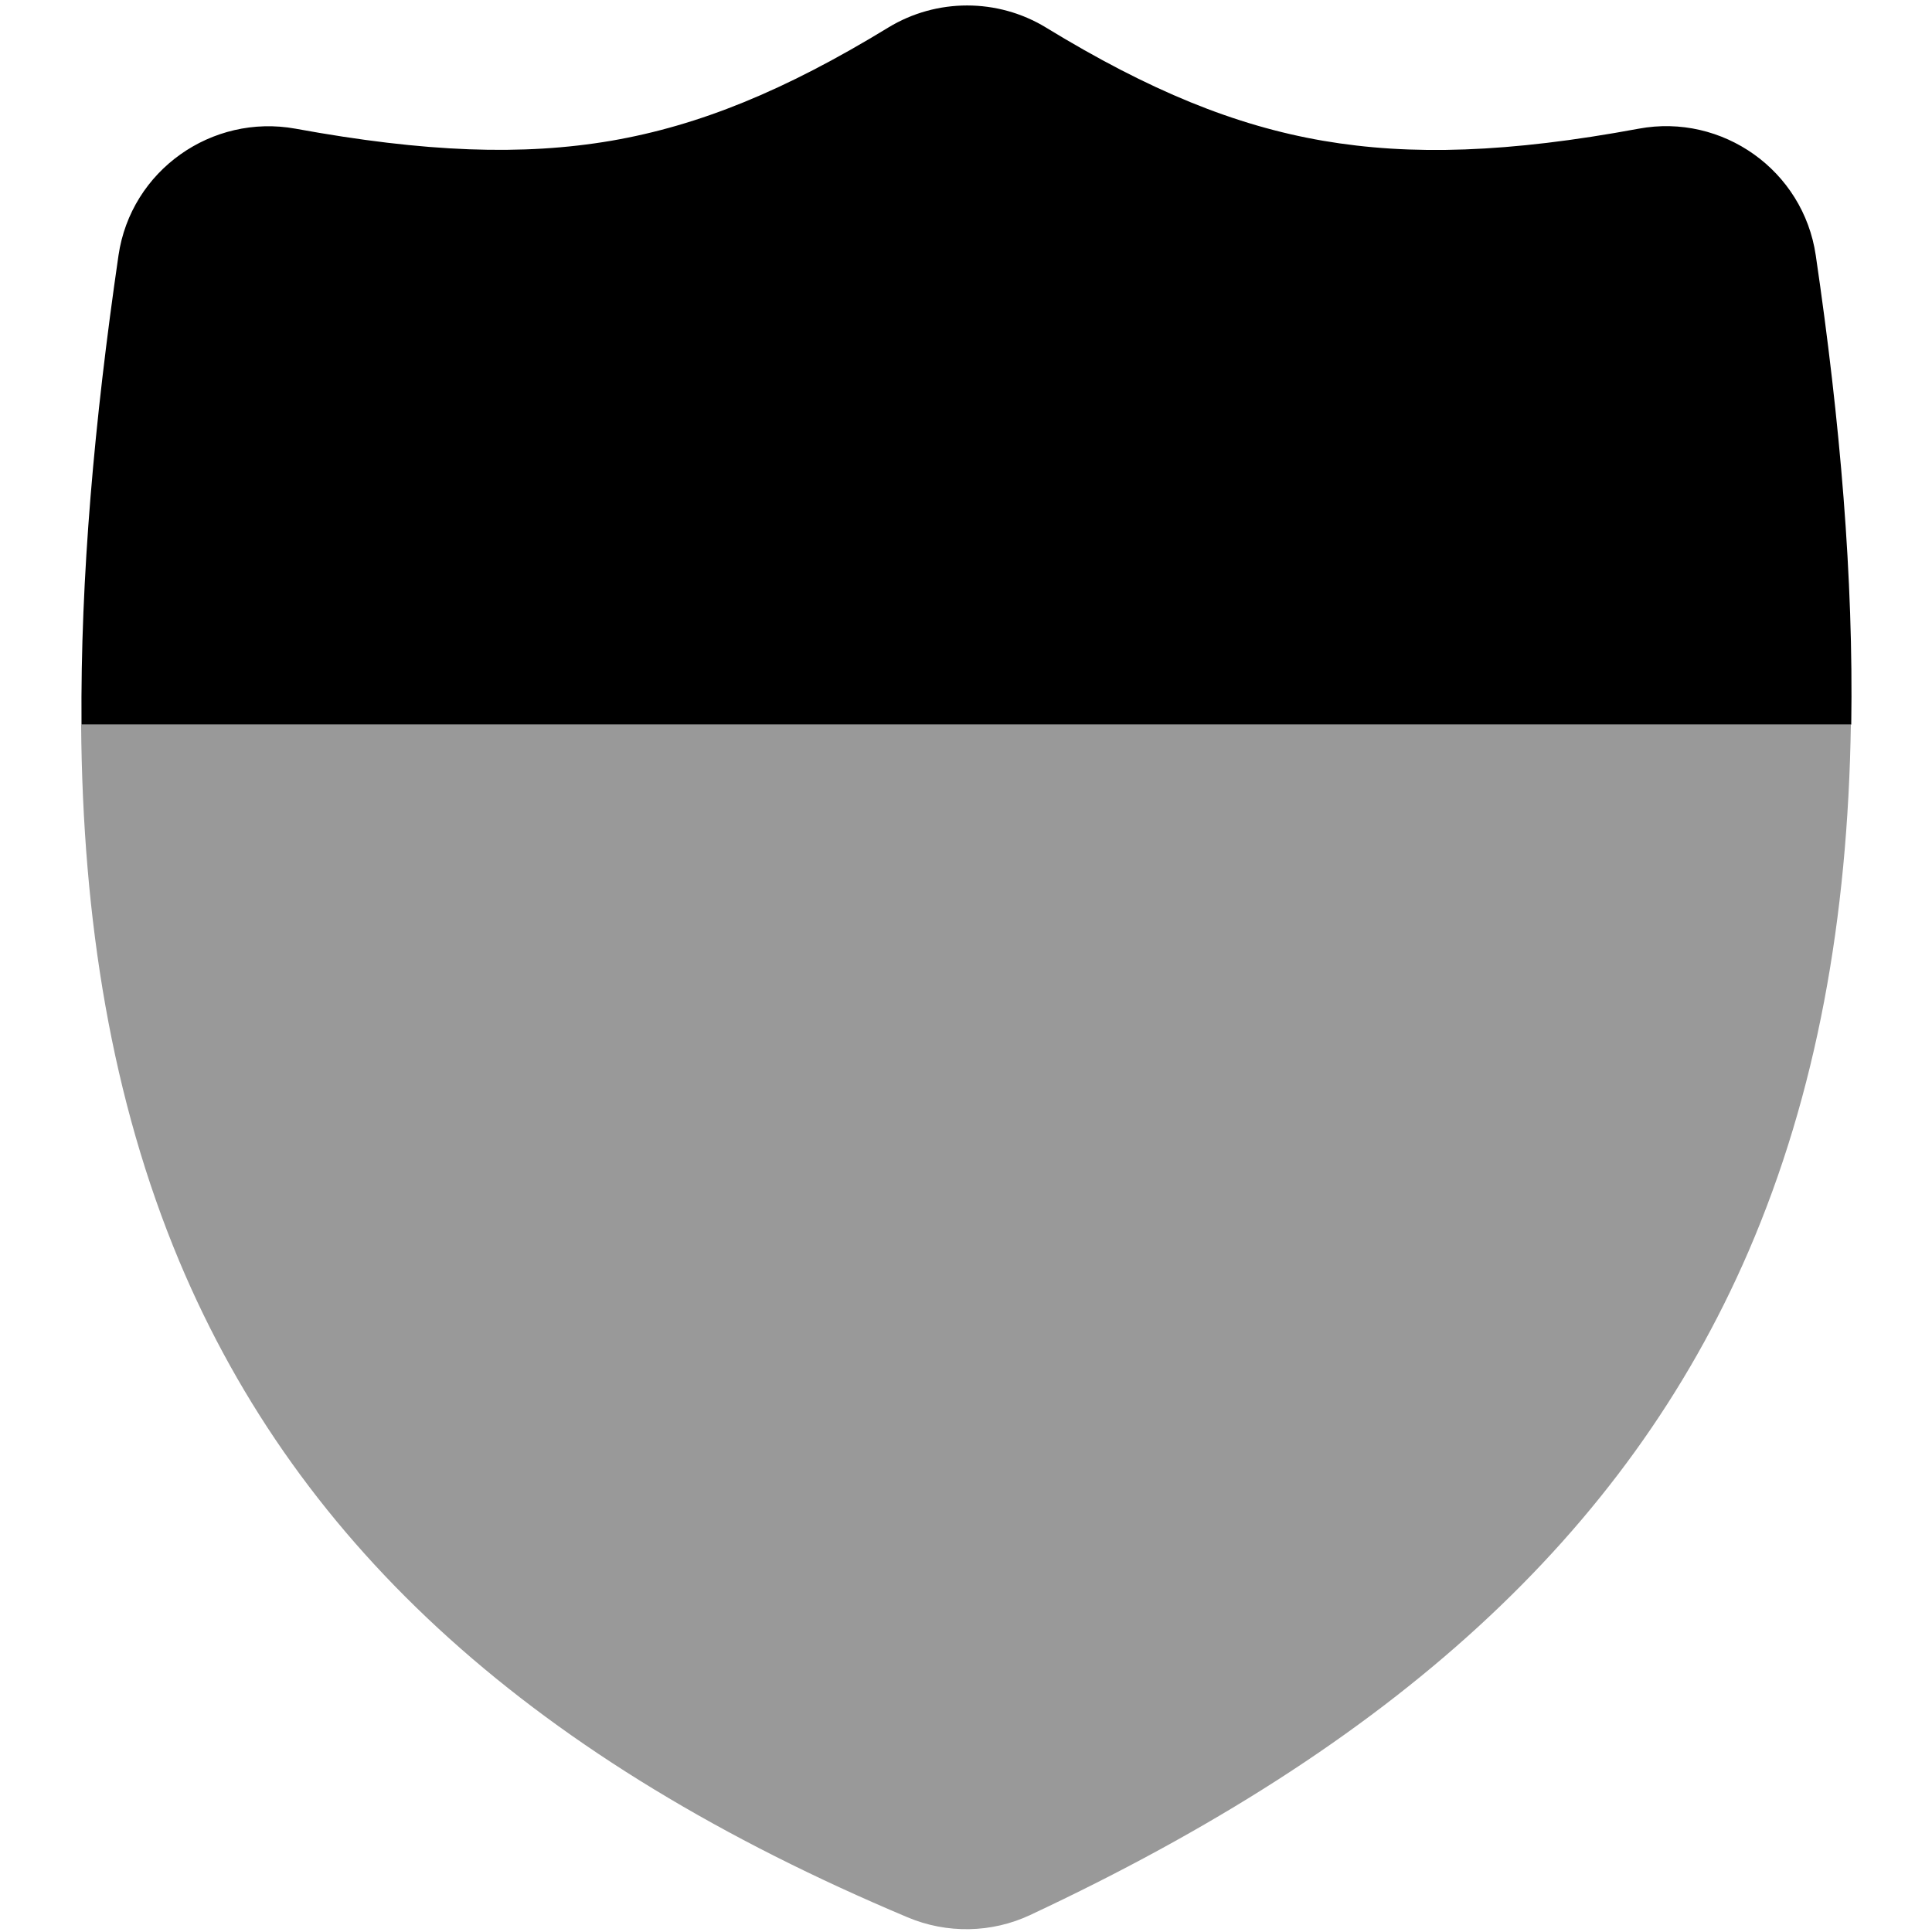
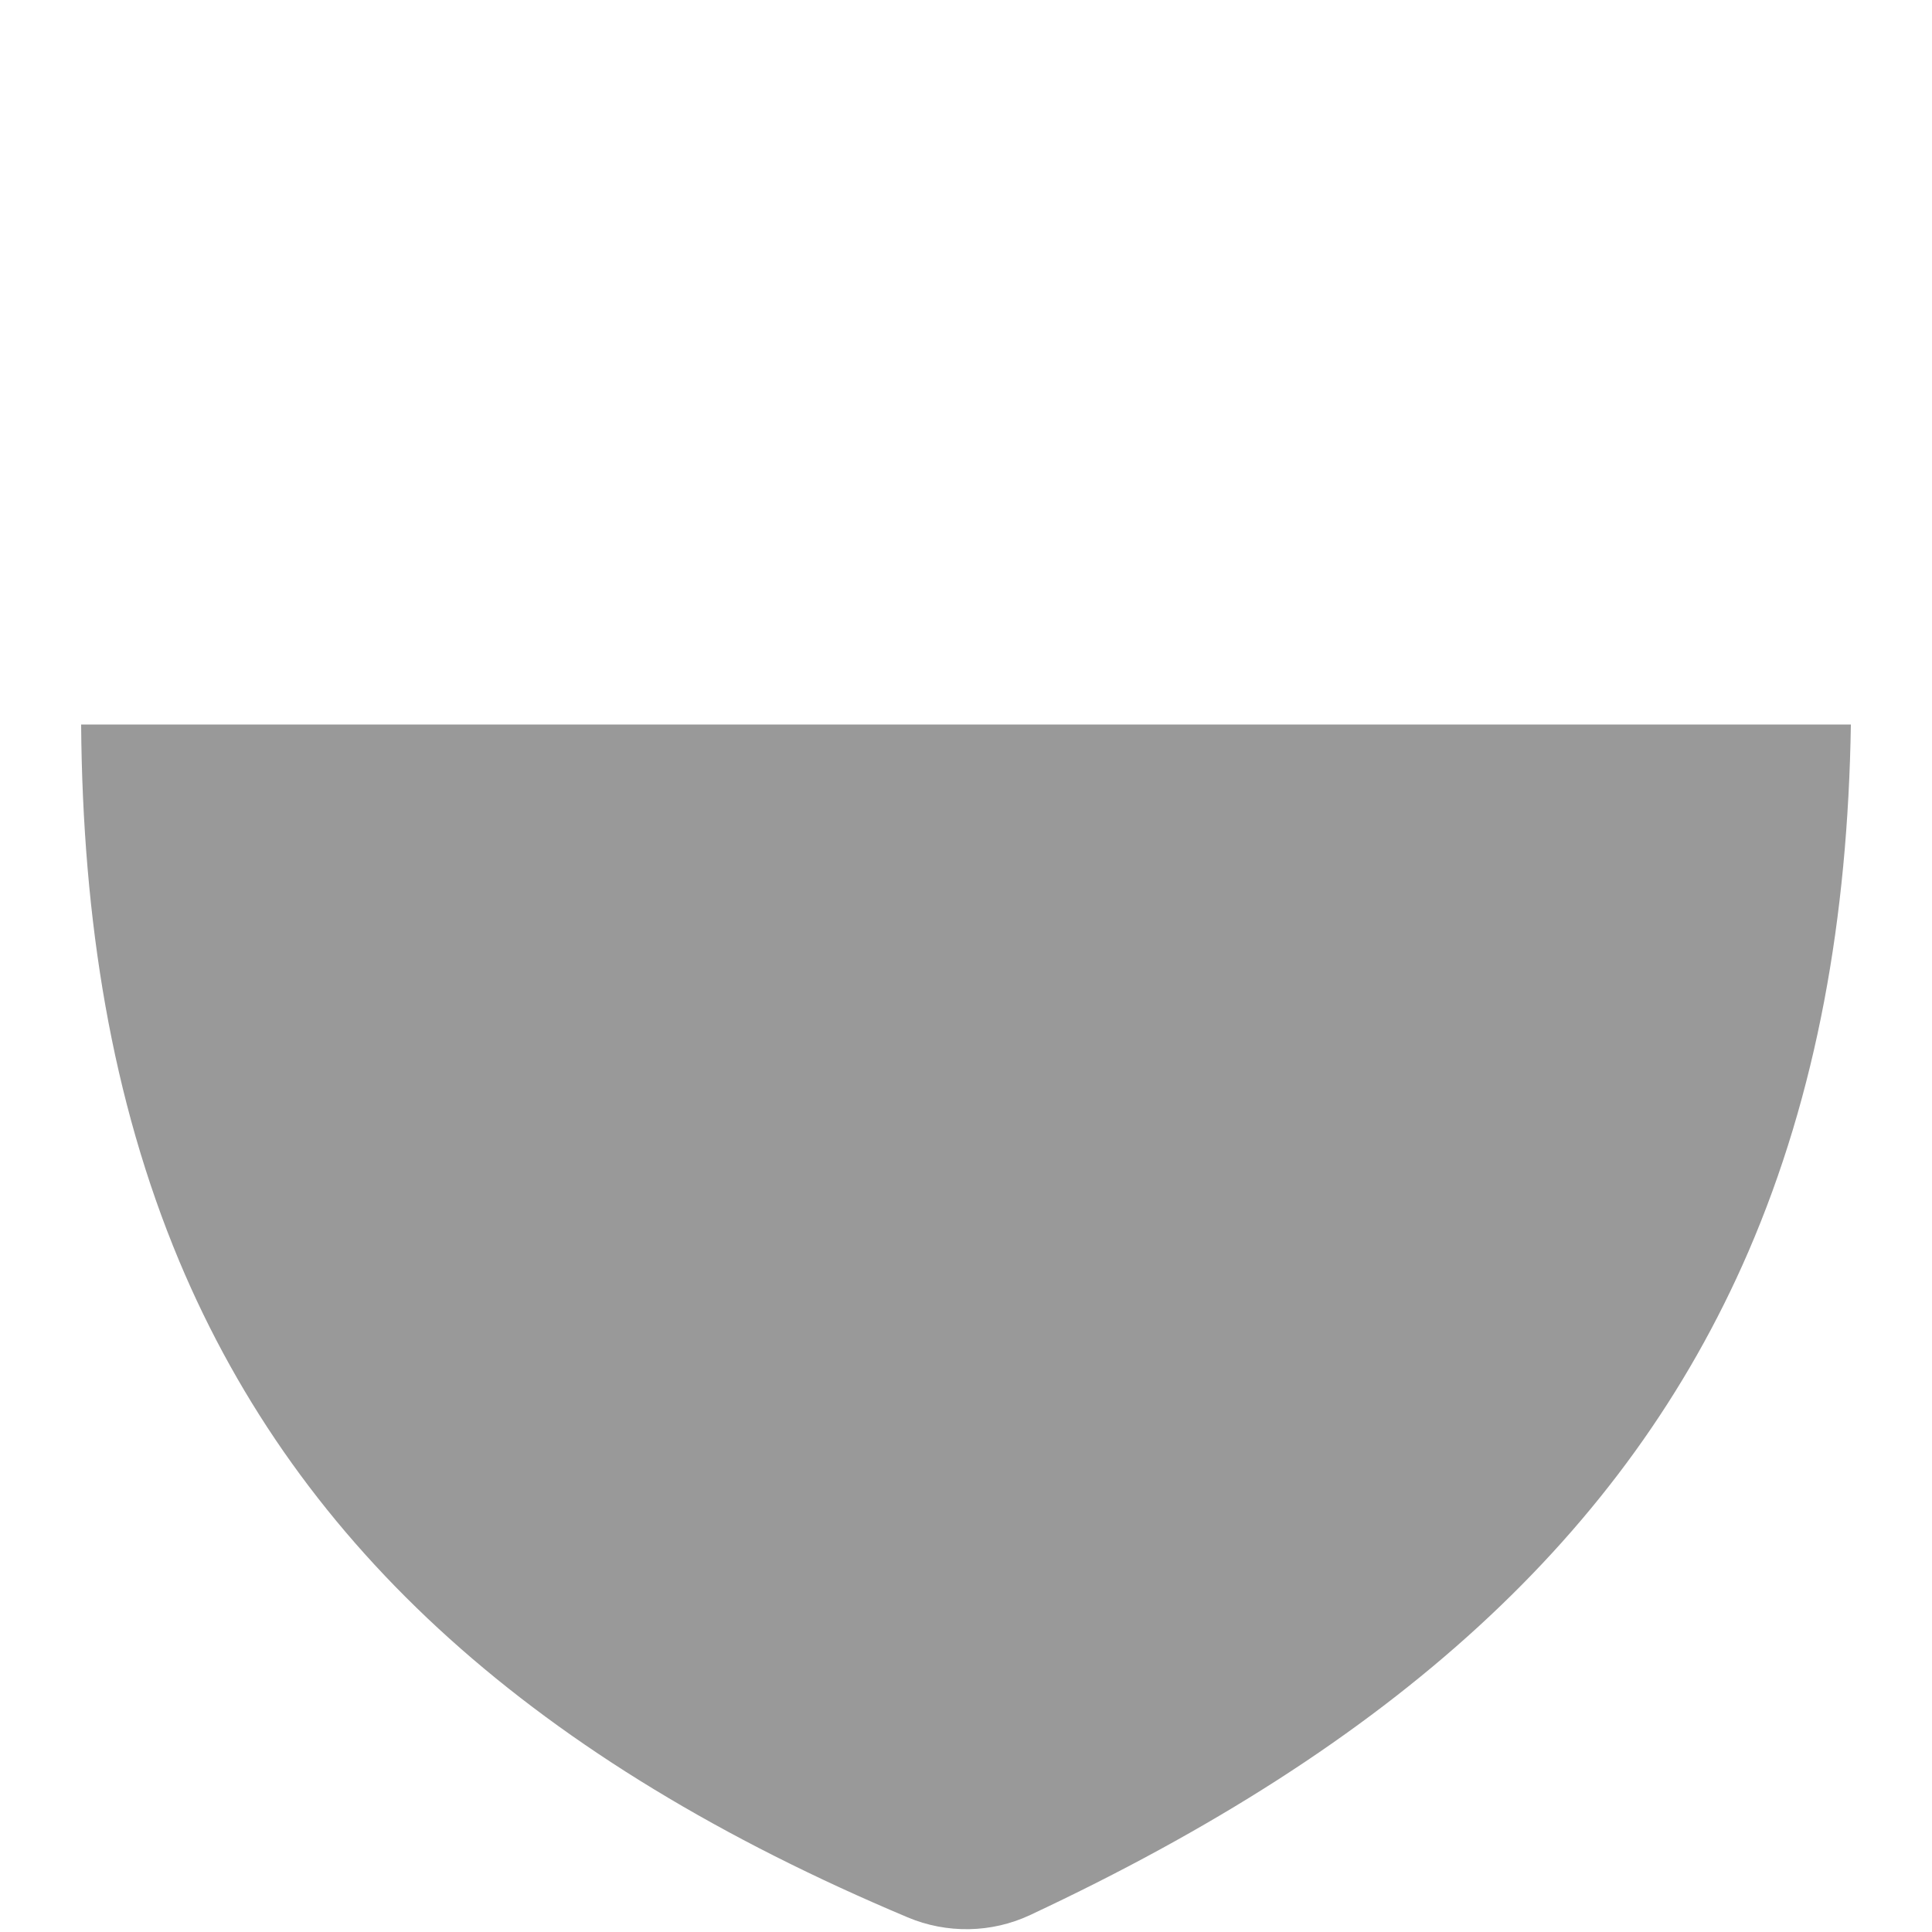
<svg xmlns="http://www.w3.org/2000/svg" viewBox="0 0 512 512">
  <path style="fill:currentColor;opacity:.4" d="M21.5 192l469 0c-.8 51.2-9 97.7-27.2 139.8-32.5 75.1-94.6 130.9-190.3 175.7-10.2 4.8-22.1 5-32.5 .6-98.4-41.4-161-97.6-193-173.9-17.9-42.8-25.6-90.2-26-142.2z" />
-   <path style="fill:currentColor;opacity:1" d="M235.4 7.3c12.8-7.8 29-7.8 41.8 0 27.5 16.8 50.2 26 73.4 30 23.3 4 49.2 3.2 83.7-3.2 22.1-4.1 43.6 11 46.9 33.6 6.5 44.2 10 85.6 9.4 124.3l-469 0c-.3-38.9 3.4-80.4 9.8-124.3 3.3-22.6 24.8-37.6 46.9-33.6 34.4 6.3 60.3 7.2 83.7 3.2 23.2-4 45.9-13.2 73.4-30z" />
</svg>